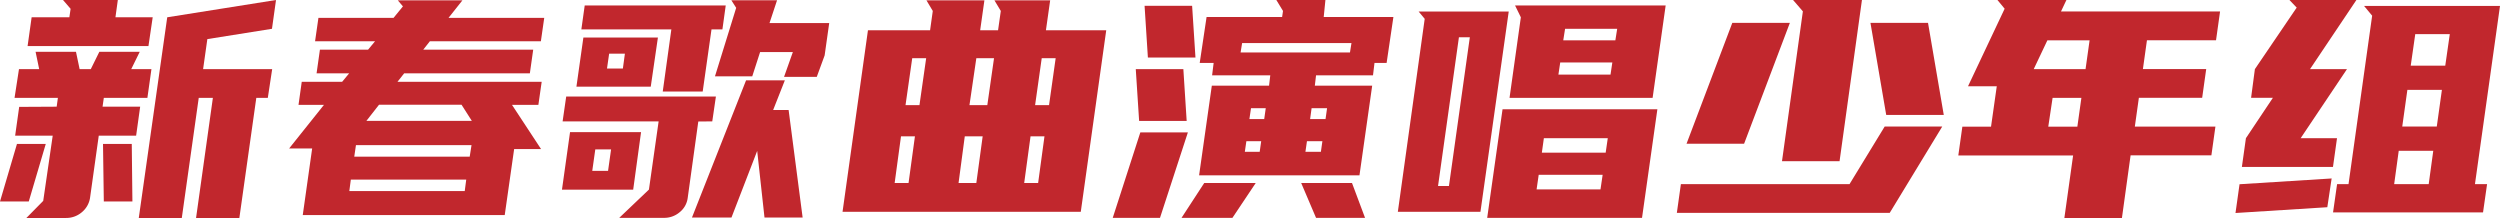
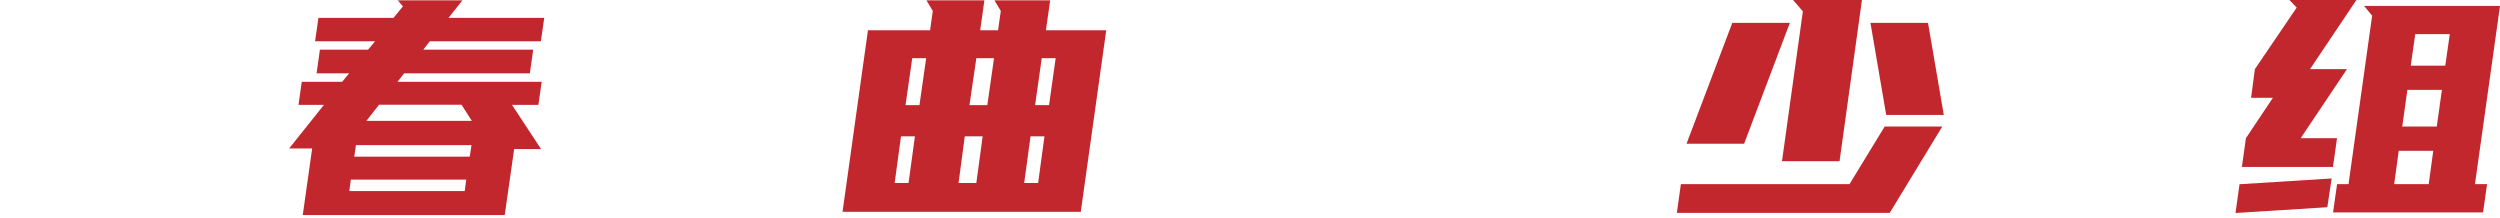
<svg xmlns="http://www.w3.org/2000/svg" viewBox="0 0 618.9 54">
  <defs>
    <style>.a{fill:#c1272d;}</style>
  </defs>
  <title>Asset 16</title>
-   <path class="a" d="M7.42,60.3H.3L4.5,46.05h7.13Zm6.91-23.47.3-2.18H3.9L5,27.53h5l-.89-4.28h10l.9,4.28h2.77l2.11-4.28h10l-2.1,4.28h5l-1,7.12H26l-.31,2.18H35L34,44H24.75L22.58,59.47A5.76,5.76,0,0,1,20.51,63a5.91,5.91,0,0,1-3.86,1.38H6.83L11,60.15,13.35,44H4.05l1-7.12ZM17.47,14.7l.31-2.1L15.9,10.42H29.47l-.59,4.28H38.1l-1.05,7.13H7.13l1-7.13ZM25.8,46.05h7.12l.16,14.25H26ZM41.7,14.7l26.93-4.28-1,7.13-16,2.55-1.05,7.43h17.1L66.6,34.65H63.75l-4.2,29.77H48.83L53,34.65H49.5L45.3,64.42H34.65Z" transform="translate(-0.3 -10.42)" />
  <path class="a" d="M91.42,22.72l1.73-2.09H78.3l.83-5.78H97.72L100.05,12l-1.27-1.5h16l-3.45,4.35h23.7l-.83,5.78H106.72l-1.64,2.09H132.3l-.83,5.86H100.35L98.7,30.67h35.7l-.82,5.71h-6.53l7.2,10.95h-6.67l-2.33,16.34h-50l2.33-16.5h-5.7l8.62-10.79h-6.3L75,30.67h10l1.73-2.09H78.67l.83-5.86Zm23.93,35,.37-2.84H87.15l-.37,2.84ZM88,49.2h28.58l.45-2.85H88.42Zm3-8.85h26.11l-2.55-4H94.13Z" transform="translate(-0.3 -10.42)" />
-   <path class="a" d="M159,43.13l-1.95,14.25H139.42l2-14.25Zm14.17-2.63-2.62,18.9a5.38,5.38,0,0,1-2,3.56,5.87,5.87,0,0,1-3.86,1.39H153.6l7.35-7,2.4-16.88H139.58l.89-6.15h37.06l-.9,6.15Zm-10-20.78L161.4,31.88H143l1.72-12.16Zm16.79-7.94-.82,5.92h-2.7l-2.18,15.38h-9.89L166.5,17.7H144.22l.83-5.92ZM150.83,52.72l.75-5.32h-3.91l-.75,5.32Zm3.67-25.34L155,23.7h-3.9l-.53,3.68Zm37.2,10.27h3.83L199,64.28h-9.44l-1.81-16.5-6.37,16.5H171.6L185,30.3h9.6Zm-.9-21.52h14.78l-1.13,8-1.95,5.32h-8.1l2.18-6.14h-8.11l-1.94,6H177.3l5.25-16.95-1.2-1.88h11.32Z" transform="translate(-0.3 -10.42)" />
  <path class="a" d="M215.17,17.92h15.38l.67-4.79-1.57-2.63H244l-1.05,7.42h4.43l.68-4.79-1.58-2.63h13.8l-1.05,7.42h14.93l-6.3,44.93H208.88Zm10.05,37.8,1.58-11.55h-3.45l-1.57,11.55Zm-.75-19.27h3.45l1.66-11.62h-3.45ZM237.6,55.72H242l1.57-11.55h-4.43Zm2.7-19.27h4.42l1.66-11.62H242Zm17,19.27,1.57-11.55h-3.45l-1.57,11.55Zm.89-30.89-1.64,11.62H260l1.64-11.62Z" transform="translate(-0.3 -10.42)" />
-   <path class="a" d="M275.77,64.35,282.6,43.2h11.77l-6.9,21.15Zm6.53-24-.83-12.82h11.78l.82,12.82Zm2.17-15.68-.82-12.82h11.77l.83,12.82ZM305.4,64.35H292.8l5.62-8.63h12.75ZM328,14.63h17.25L343.57,26h-3l-.37,3.07H326.1l-.3,2.55H340l-3.15,22.2H297.15l3.15-22.2h14.17l.3-2.55h-14.4l.38-3.07H297.3L299,14.63H317.7l.22-1.5-1.65-2.71h12.15ZM307.42,23.4H334.5l.37-2.32H307.8ZM312.15,48l.37-2.62h-3.67L308.47,48Zm-2.55-8.1h3.67l.38-2.7H310Zm12.82,15.82H335l3.23,8.63H326.1ZM327.3,48l.37-2.62h-3.82L323.47,48ZM325,37.2l-.37,2.7h3.82l.38-2.7Z" transform="translate(-0.3 -10.42)" />
-   <path class="a" d="M373.8,13.28l-7,49.57H346.35L353,15.08l-1.5-1.8ZM359,56.47l5.17-36.82h-2.7l-5.17,36.82Zm13.27-19h38.33L406.8,64.35H368.47ZM376.8,14.7l-1.43-2.92h37.28l-3.23,22.87H374Zm19.72,42.6.53-3.6H381.22l-.52,3.6ZM382,48.22H397.8l.52-3.59H382.5Zm17-19.34.45-3h-12.9l-.45,3ZM387.3,20.4h12.9l.45-2.85h-12.9Z" transform="translate(-0.3 -10.42)" />
  <path class="a" d="M458.17,56l8.7-14.25h14.25l-13,21.37H415.42l1-7.12Zm-26.1-10H417.82l11.33-29.92H443.4Zm14.55-32.77-2.47-2.86h17.1L455.7,50.33H441.45Zm16.73,2.85H477.6l3.9,22.79H467.25Z" transform="translate(-0.3 -10.42)" />
-   <path class="a" d="M493.2,41.78l1.42-10H487.5l9.07-19.2-1.8-2.18h17.1l-1.35,2.86H549.9l-1,7.12h-17.1l-1,7.13h15.67l-1,7.12H529.8l-1,7.13h19.95l-1,7.12h-20L525.6,64.42H511.35l2.17-15.52H485.1l1-7.12Zm10.57-14.25H516.6l1-7.13H507.15Zm3.6,14.25h7.2l1-7.13h-7.13Z" transform="translate(-0.3 -10.42)" />
  <path class="a" d="M576.45,61.72l-22.73,1.43,1-7.12,22.8-1.43ZM558.52,27.53,568.87,12.3l-1.8-1.88h16.58L572.17,27.53h9.15l-11.47,17.1h9l-1,7.12H555.3l1-7.12,6.68-10h-5.4ZM581.7,56l5.85-41.7-2-2.41H619.2L613,56h3l-1,7H577.87l1-7ZM593,56h8.55l1.13-8.25h-8.55Zm2-14.25h8.55l1.27-9.08h-8.55Zm2.1-15.08h8.55l1.12-7.8h-8.55Z" transform="translate(-0.3 -10.42)" />
</svg>